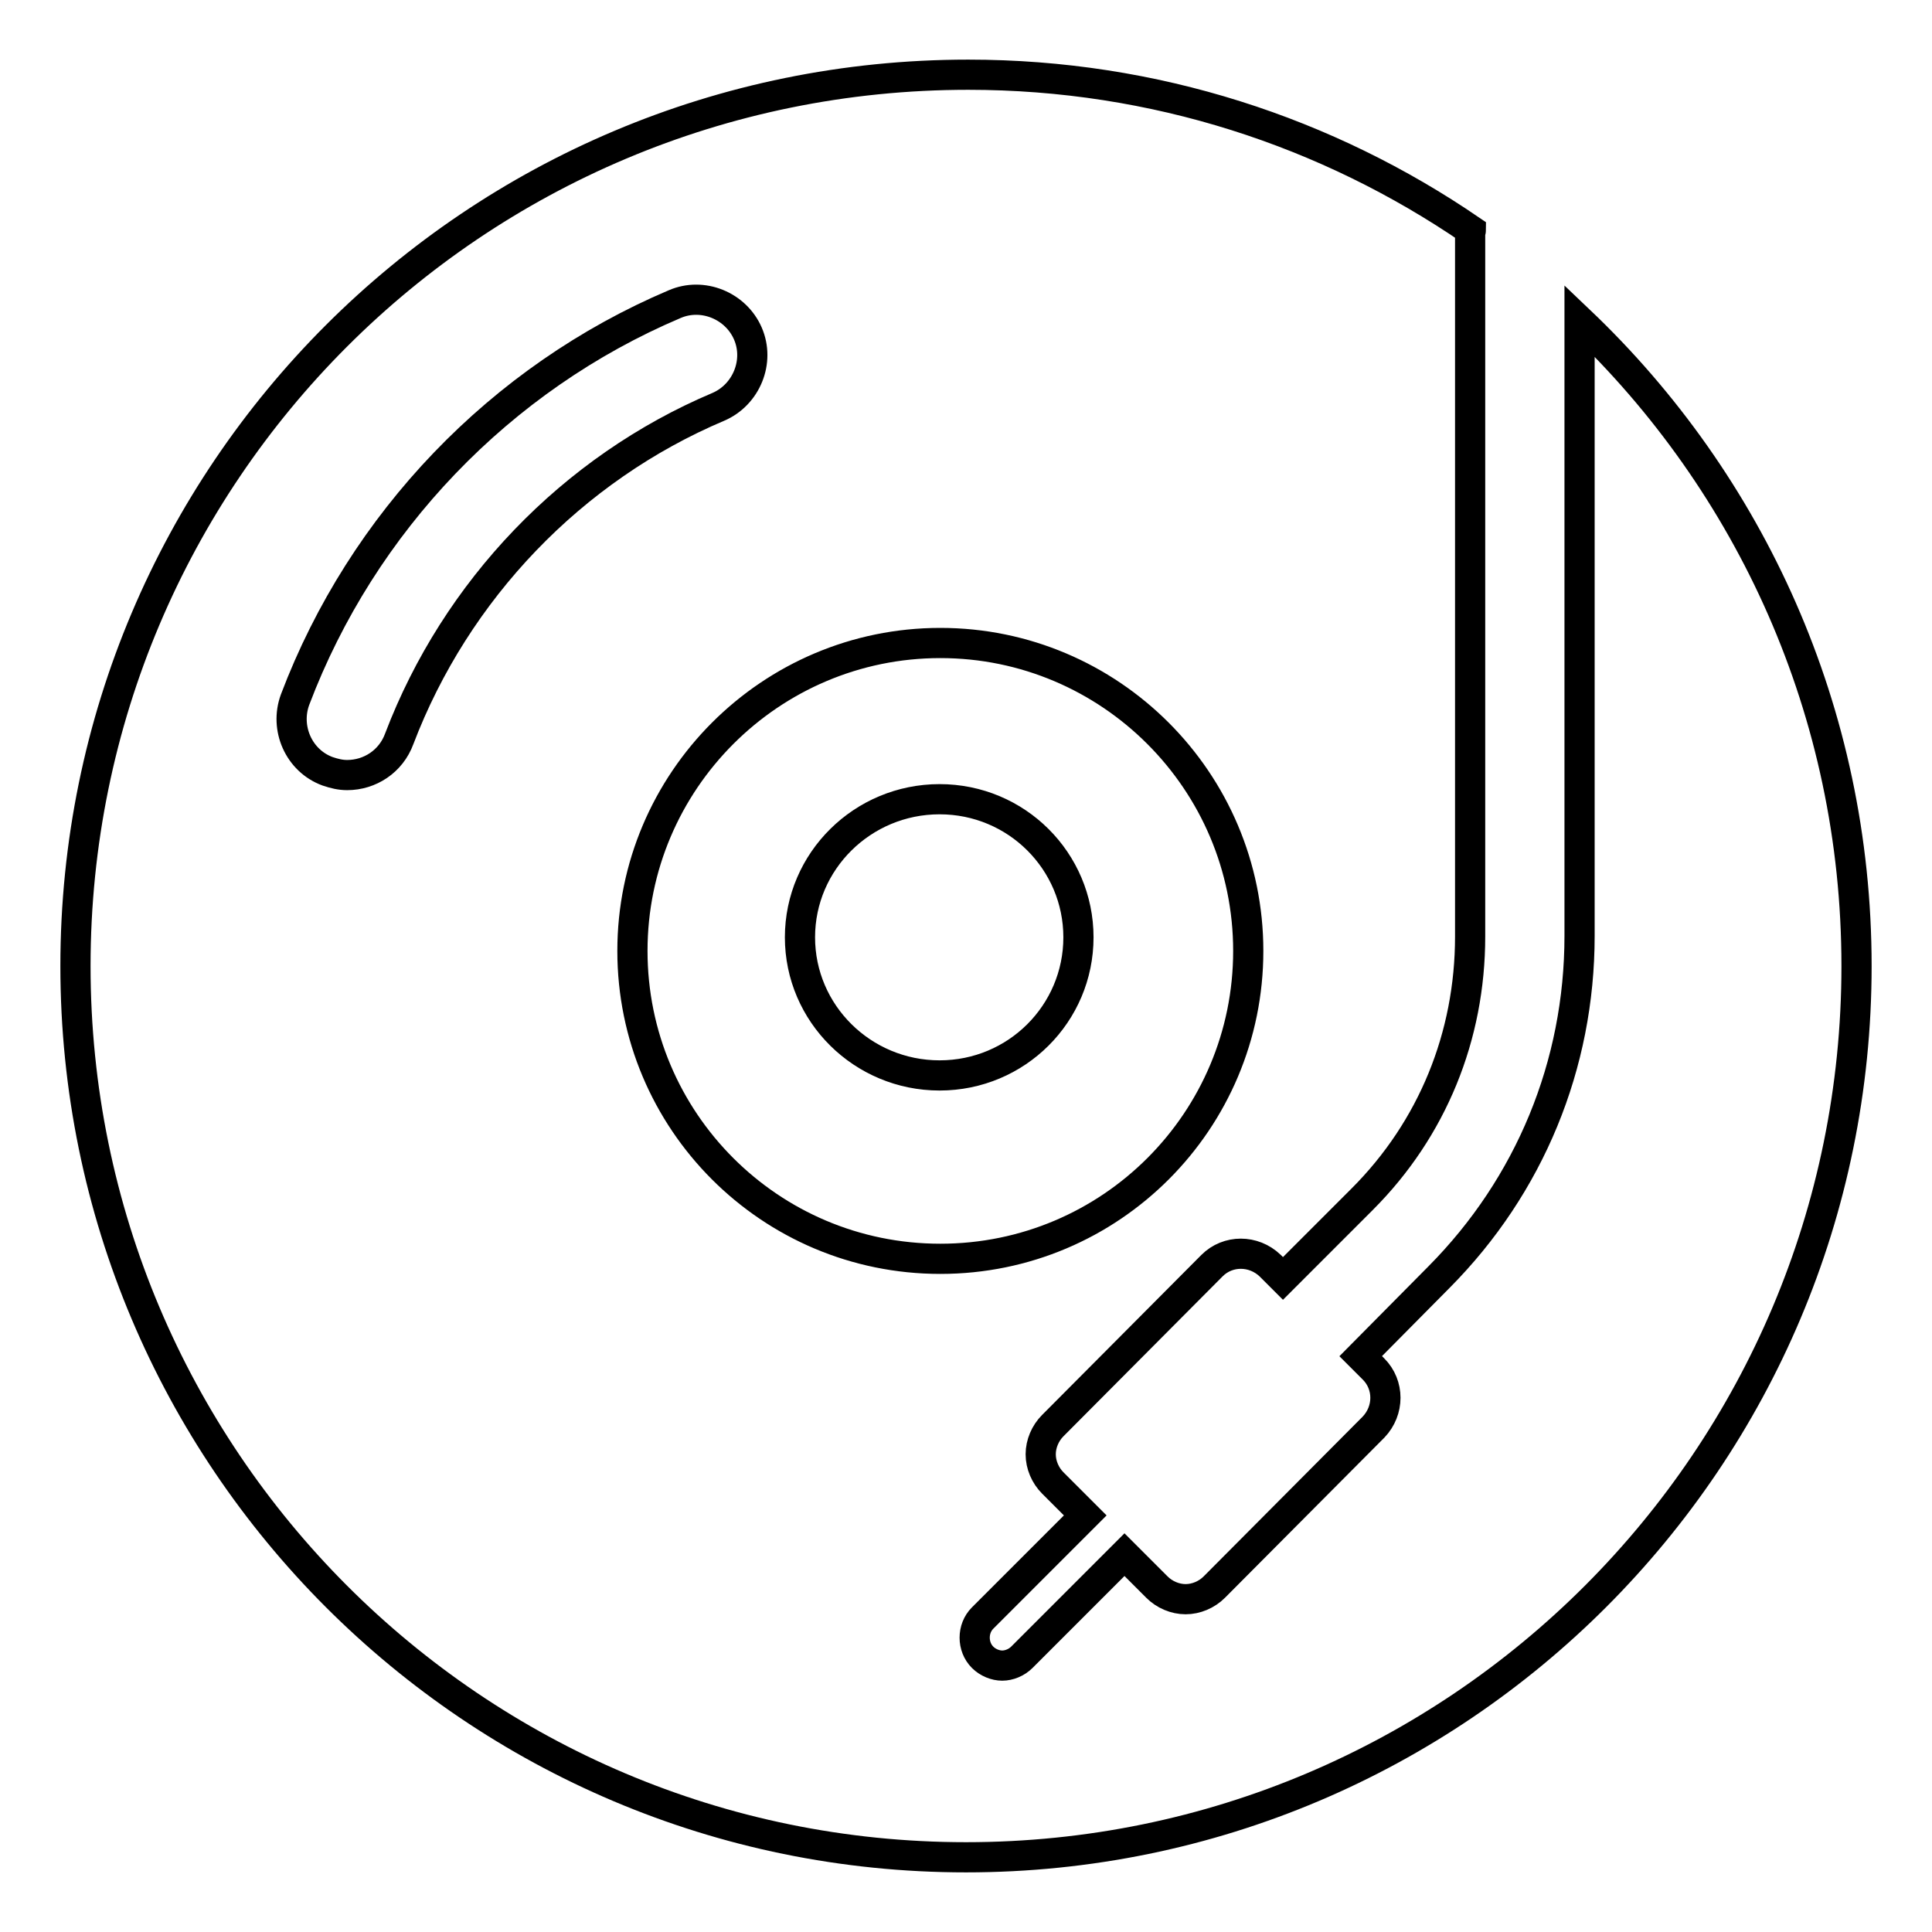
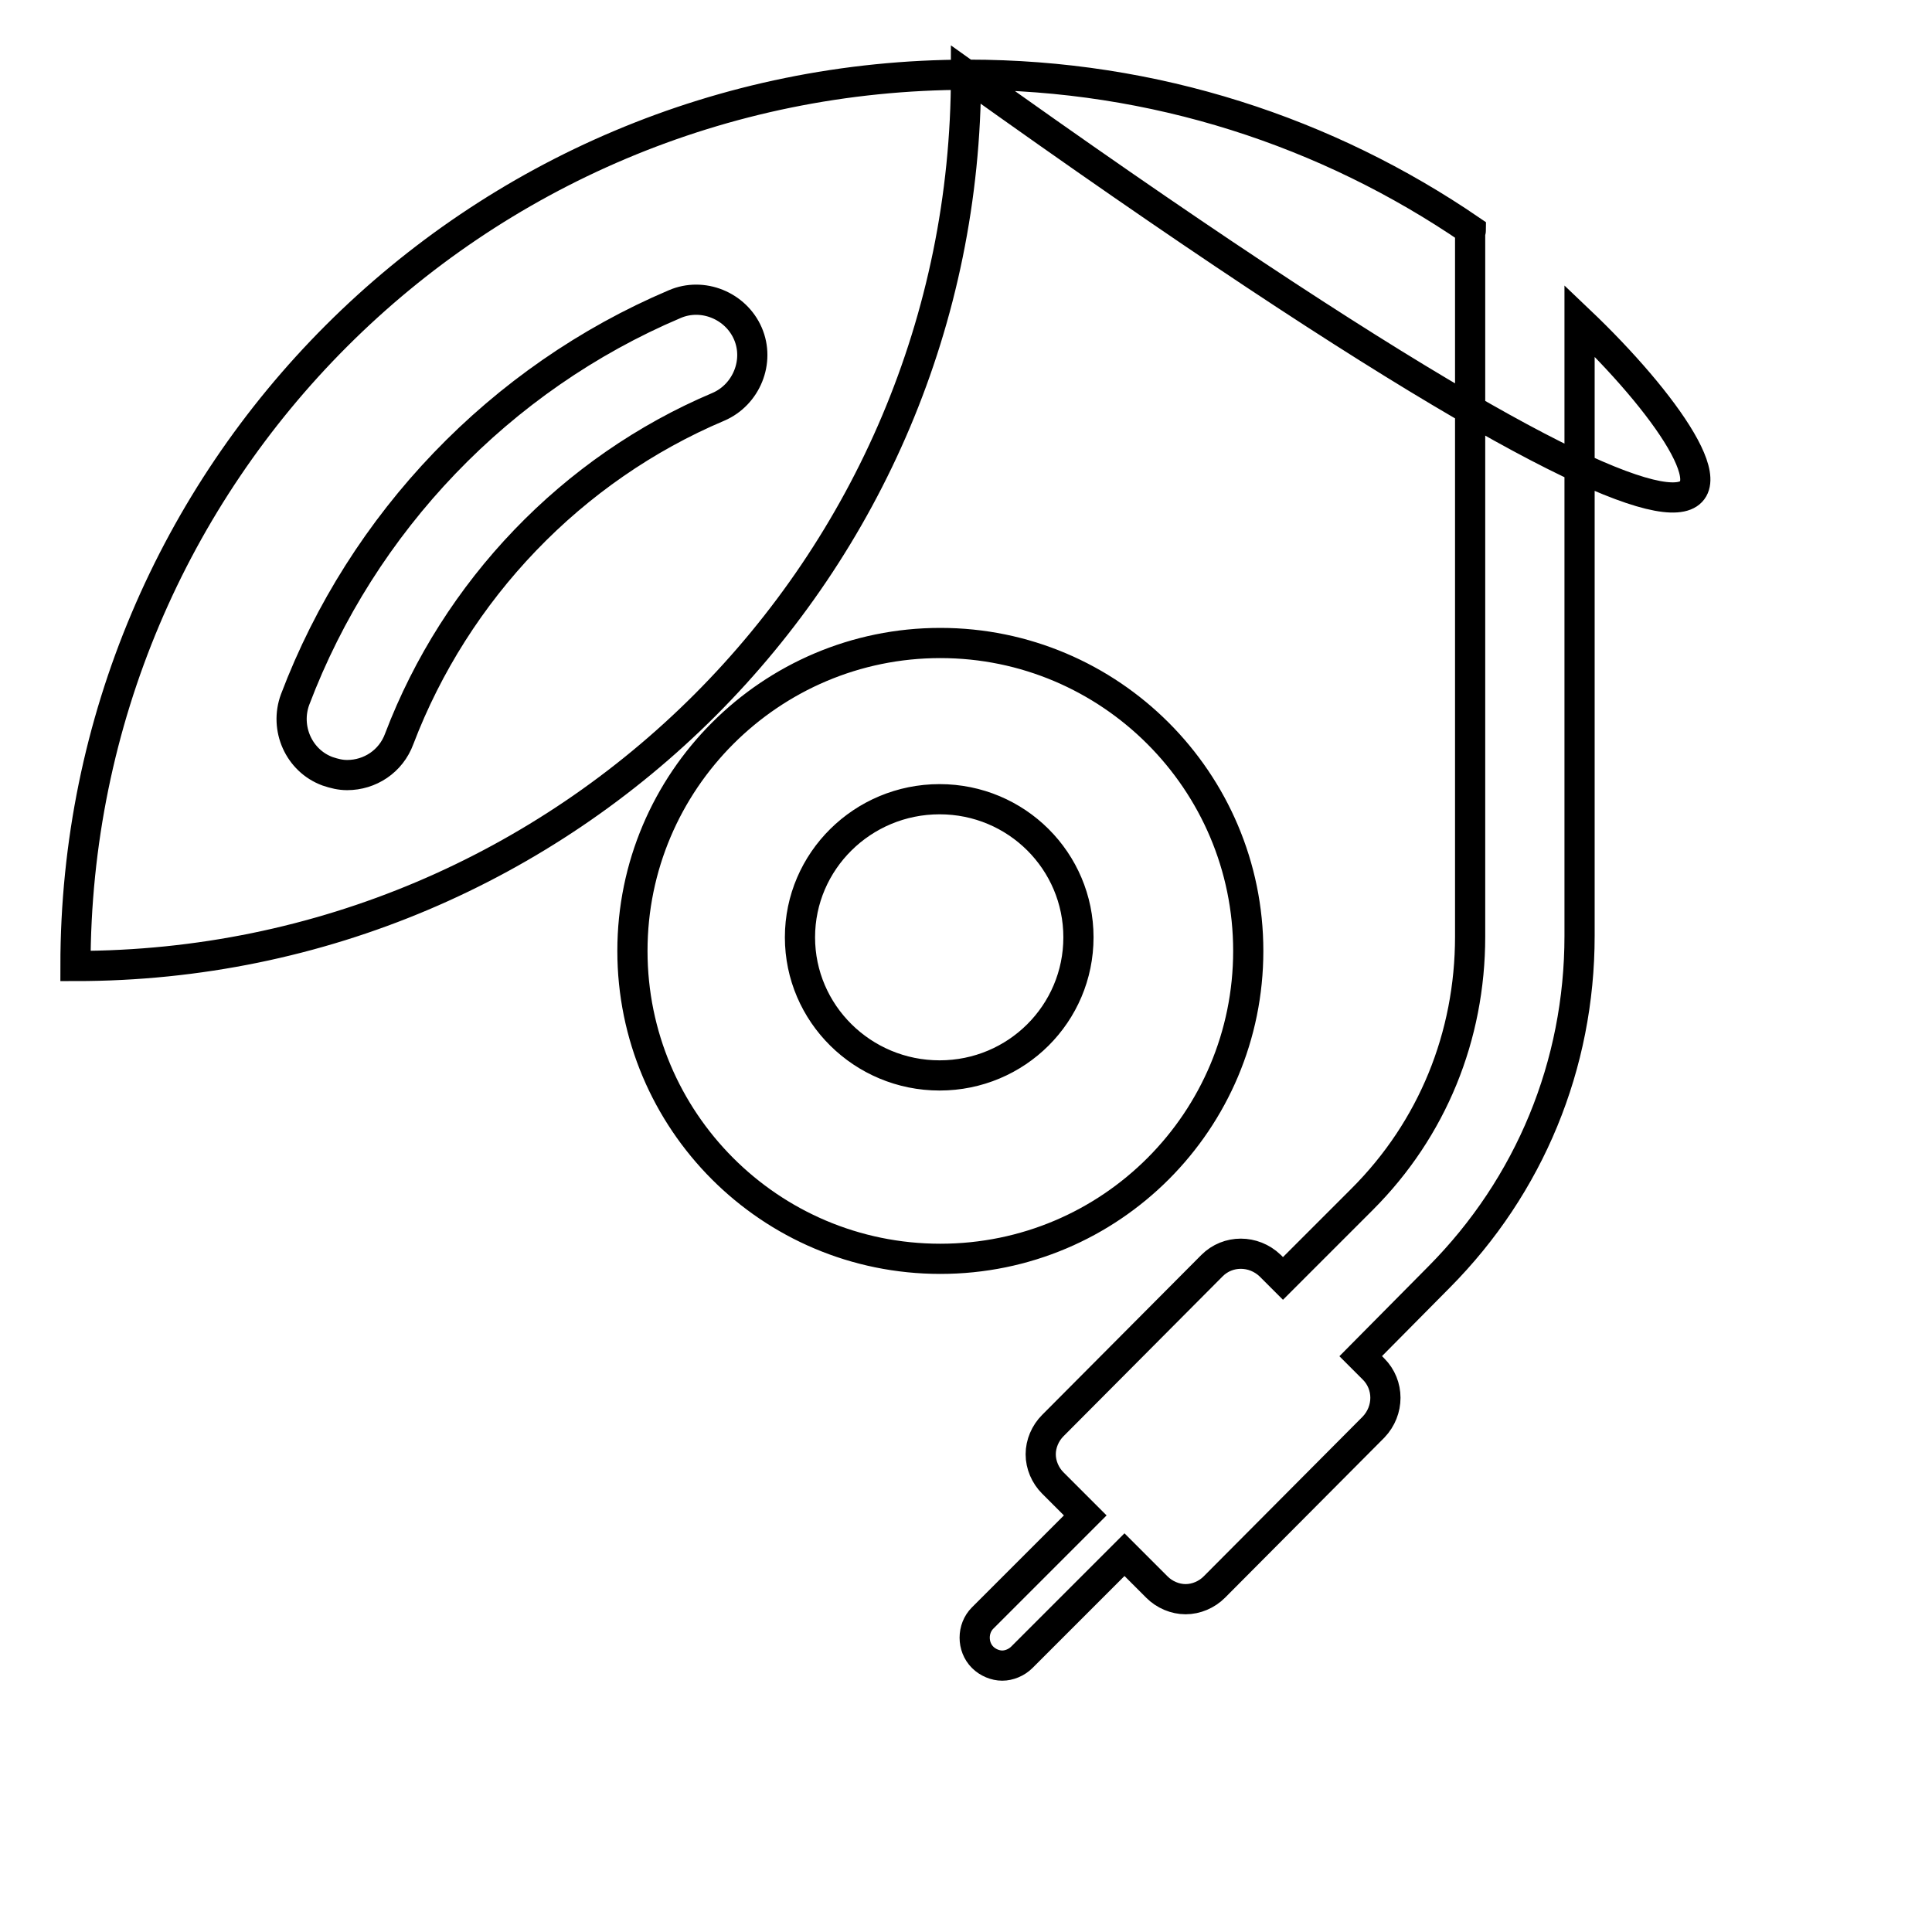
<svg xmlns="http://www.w3.org/2000/svg" version="1.1" x="0px" y="0px" viewBox="0 0 256 256" enable-background="new 0 0 256 256" xml:space="preserve">
  <g>
-     <path stroke-width="4" fill-opacity="0" stroke="#000000" d="M209.3,42.5V124c0,17.1-6.6,33.1-18.6,45.2l-10.4,10.5l1.7,1.7c2.1,2.1,2.1,5.5,0,7.7l-21.1,21.2 c-1,1-2.4,1.6-3.8,1.6s-2.8-0.6-3.8-1.6l-4.3-4.3l-13.6,13.6c-0.7,0.7-1.7,1.1-2.6,1.1s-1.9-0.4-2.6-1.1c-1.4-1.4-1.4-3.8,0-5.2 l13.6-13.6l-4.3-4.3c-1-1-1.6-2.4-1.6-3.8c0-1.4,0.6-2.8,1.6-3.8l21.1-21.2c2.1-2.1,5.5-2.1,7.7,0l1.7,1.7l10.5-10.5 c9.3-9.3,14.3-21.6,14.3-34.8V30.8c0-0.1,0.1-0.2,0.1-0.3c-19-13-41.9-20.6-66.6-20.6C62.8,9.9,10,62.8,10,128 s52.8,118.1,118,118.1c65.2,0,118-52.9,118-118.1C246,94.3,231.9,64,209.3,42.5z M52.9,97.9c-1.1,3-3.9,4.8-6.9,4.8 c-0.9,0-1.7-0.2-2.6-0.5c-3.8-1.4-5.7-5.7-4.3-9.5C48,69.2,66.3,50.1,89.4,40.3c3.7-1.6,8.1,0.2,9.7,3.9c1.6,3.7-0.2,8.1-3.9,9.7 C75.8,62.1,60.4,78.2,52.9,97.9z M124.6,166.8c-22.6,0-40.8-18.3-40.8-40.8s18.3-40.8,40.8-40.8c22.5,0,40.8,18.3,40.8,40.8 S147.2,166.8,124.6,166.8z M124.5,105.9c-10.2,0-18.5,8.2-18.5,18.3c0,10.1,8.3,18.3,18.5,18.3c10.2,0,18.4-8.2,18.4-18.3 C142.9,114.1,134.7,105.9,124.5,105.9z" />
+     <path stroke-width="4" fill-opacity="0" stroke="#000000" d="M209.3,42.5V124c0,17.1-6.6,33.1-18.6,45.2l-10.4,10.5l1.7,1.7c2.1,2.1,2.1,5.5,0,7.7l-21.1,21.2 c-1,1-2.4,1.6-3.8,1.6s-2.8-0.6-3.8-1.6l-4.3-4.3l-13.6,13.6c-0.7,0.7-1.7,1.1-2.6,1.1s-1.9-0.4-2.6-1.1c-1.4-1.4-1.4-3.8,0-5.2 l13.6-13.6l-4.3-4.3c-1-1-1.6-2.4-1.6-3.8c0-1.4,0.6-2.8,1.6-3.8l21.1-21.2c2.1-2.1,5.5-2.1,7.7,0l1.7,1.7l10.5-10.5 c9.3-9.3,14.3-21.6,14.3-34.8V30.8c0-0.1,0.1-0.2,0.1-0.3c-19-13-41.9-20.6-66.6-20.6C62.8,9.9,10,62.8,10,128 c65.2,0,118-52.9,118-118.1C246,94.3,231.9,64,209.3,42.5z M52.9,97.9c-1.1,3-3.9,4.8-6.9,4.8 c-0.9,0-1.7-0.2-2.6-0.5c-3.8-1.4-5.7-5.7-4.3-9.5C48,69.2,66.3,50.1,89.4,40.3c3.7-1.6,8.1,0.2,9.7,3.9c1.6,3.7-0.2,8.1-3.9,9.7 C75.8,62.1,60.4,78.2,52.9,97.9z M124.6,166.8c-22.6,0-40.8-18.3-40.8-40.8s18.3-40.8,40.8-40.8c22.5,0,40.8,18.3,40.8,40.8 S147.2,166.8,124.6,166.8z M124.5,105.9c-10.2,0-18.5,8.2-18.5,18.3c0,10.1,8.3,18.3,18.5,18.3c10.2,0,18.4-8.2,18.4-18.3 C142.9,114.1,134.7,105.9,124.5,105.9z" />
  </g>
</svg>